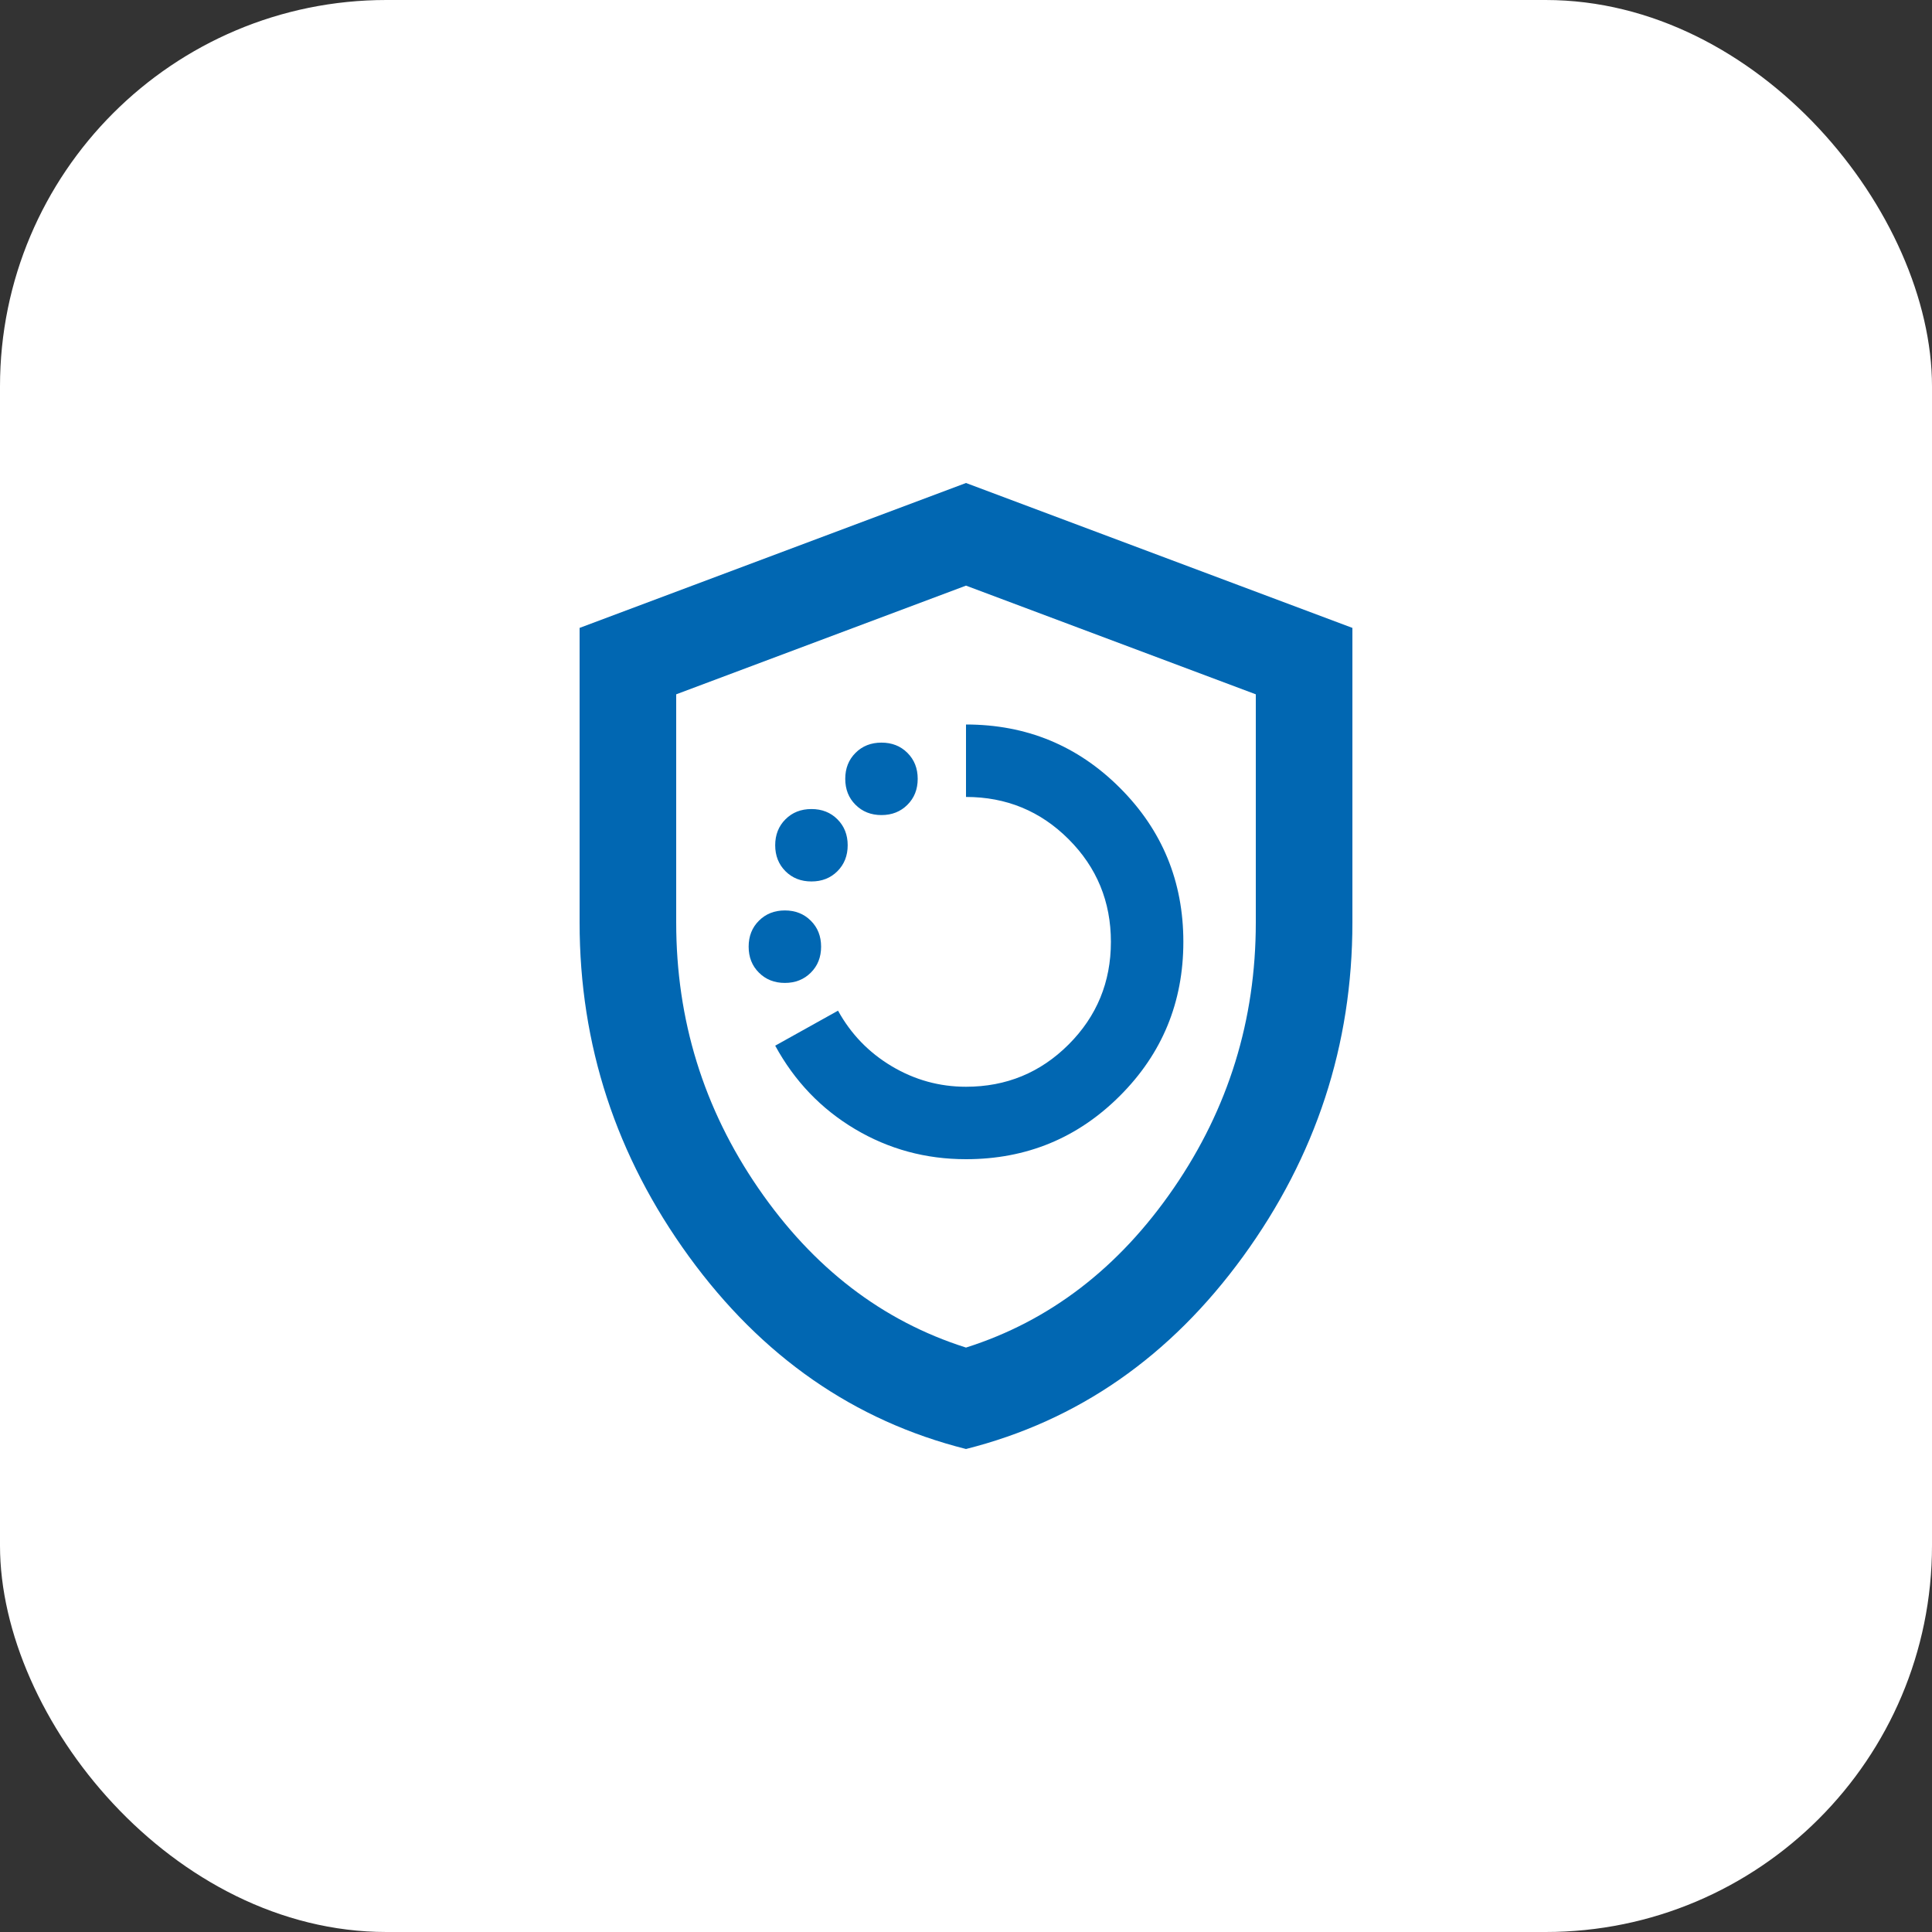
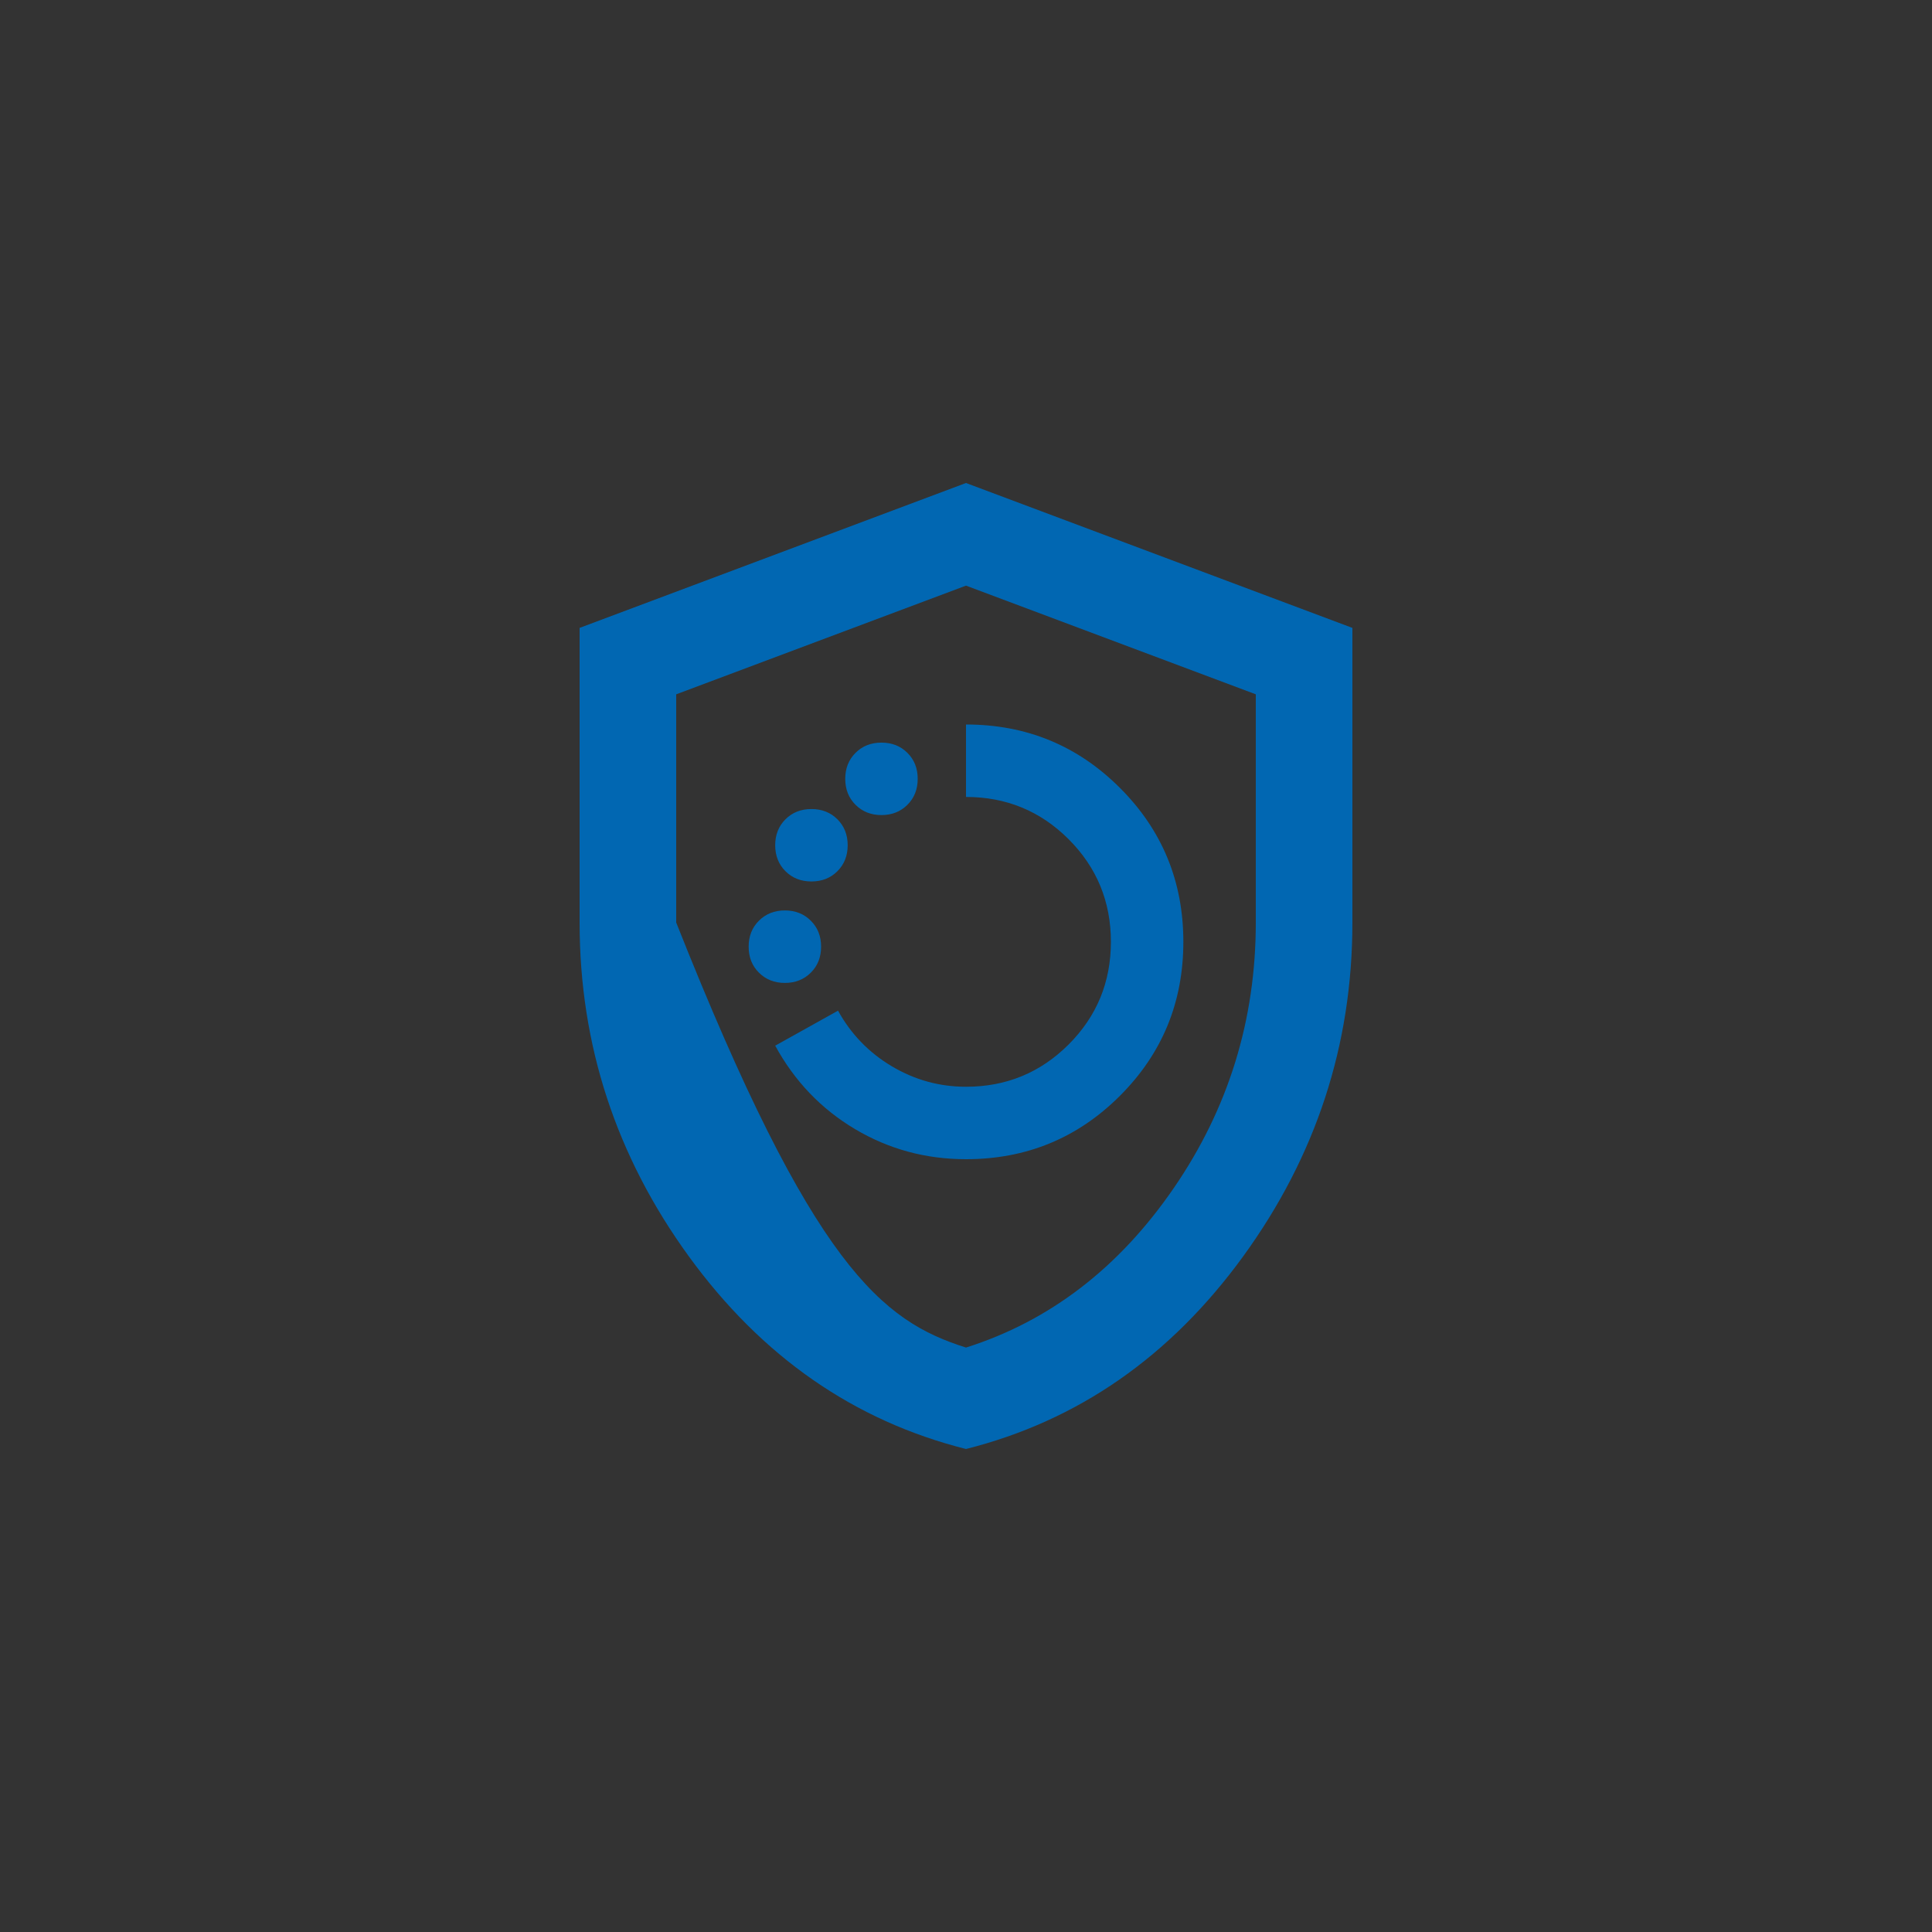
<svg xmlns="http://www.w3.org/2000/svg" width="50" height="50" viewBox="0 0 50 50" fill="none">
  <rect x="0" y="0" width="50" height="50" fill="#333333" stroke="none" />
-   <rect width="50" height="50" rx="10" fill="white" />
-   <path d="M25 30C26.562 30 27.891 29.453 28.984 28.359C30.078 27.266 30.625 25.938 30.625 24.375C30.625 22.812 30.078 21.484 28.984 20.391C27.891 19.297 26.562 18.75 25 18.75V20.625C26.042 20.625 26.927 20.99 27.656 21.719C28.385 22.448 28.75 23.333 28.75 24.375C28.75 25.417 28.385 26.302 27.656 27.031C26.927 27.76 26.042 28.125 25 28.125C24.312 28.125 23.672 27.948 23.078 27.594C22.484 27.24 22.021 26.76 21.688 26.156L20.062 27.062C20.562 27.979 21.25 28.698 22.125 29.219C23 29.74 23.958 30 25 30ZM20.312 25.438C20.583 25.438 20.807 25.349 20.984 25.172C21.162 24.995 21.25 24.771 21.25 24.5C21.25 24.229 21.162 24.005 20.984 23.828C20.807 23.651 20.583 23.562 20.312 23.562C20.042 23.562 19.818 23.651 19.641 23.828C19.463 24.005 19.375 24.229 19.375 24.5C19.375 24.771 19.463 24.995 19.641 25.172C19.818 25.349 20.042 25.438 20.312 25.438ZM21 22.812C21.271 22.812 21.495 22.724 21.672 22.547C21.849 22.37 21.938 22.146 21.938 21.875C21.938 21.604 21.849 21.38 21.672 21.203C21.495 21.026 21.271 20.938 21 20.938C20.729 20.938 20.505 21.026 20.328 21.203C20.151 21.38 20.062 21.604 20.062 21.875C20.062 22.146 20.151 22.37 20.328 22.547C20.505 22.724 20.729 22.812 21 22.812ZM22.812 21.094C23.083 21.094 23.307 21.005 23.484 20.828C23.662 20.651 23.75 20.427 23.75 20.156C23.75 19.885 23.662 19.662 23.484 19.484C23.307 19.307 23.083 19.219 22.812 19.219C22.542 19.219 22.318 19.307 22.141 19.484C21.963 19.662 21.875 19.885 21.875 20.156C21.875 20.427 21.963 20.651 22.141 20.828C22.318 21.005 22.542 21.094 22.812 21.094ZM25 37.5C22.104 36.771 19.713 35.109 17.828 32.516C15.943 29.922 15 27.042 15 23.875V16.25L25 12.5L35 16.25V23.875C35 27.042 34.057 29.922 32.172 32.516C30.287 35.109 27.896 36.771 25 37.5ZM25 34.875C27.167 34.188 28.958 32.812 30.375 30.75C31.792 28.688 32.5 26.396 32.5 23.875V17.969L25 15.156L17.5 17.969V23.875C17.5 26.396 18.208 28.688 19.625 30.75C21.042 32.812 22.833 34.188 25 34.875Z" fill="#0167B2" />
+   <path d="M25 30C26.562 30 27.891 29.453 28.984 28.359C30.078 27.266 30.625 25.938 30.625 24.375C30.625 22.812 30.078 21.484 28.984 20.391C27.891 19.297 26.562 18.75 25 18.75V20.625C26.042 20.625 26.927 20.99 27.656 21.719C28.385 22.448 28.75 23.333 28.75 24.375C28.75 25.417 28.385 26.302 27.656 27.031C26.927 27.76 26.042 28.125 25 28.125C24.312 28.125 23.672 27.948 23.078 27.594C22.484 27.24 22.021 26.76 21.688 26.156L20.062 27.062C20.562 27.979 21.25 28.698 22.125 29.219C23 29.74 23.958 30 25 30ZM20.312 25.438C20.583 25.438 20.807 25.349 20.984 25.172C21.162 24.995 21.25 24.771 21.25 24.5C21.25 24.229 21.162 24.005 20.984 23.828C20.807 23.651 20.583 23.562 20.312 23.562C20.042 23.562 19.818 23.651 19.641 23.828C19.463 24.005 19.375 24.229 19.375 24.5C19.375 24.771 19.463 24.995 19.641 25.172C19.818 25.349 20.042 25.438 20.312 25.438ZM21 22.812C21.271 22.812 21.495 22.724 21.672 22.547C21.849 22.37 21.938 22.146 21.938 21.875C21.938 21.604 21.849 21.38 21.672 21.203C21.495 21.026 21.271 20.938 21 20.938C20.729 20.938 20.505 21.026 20.328 21.203C20.151 21.38 20.062 21.604 20.062 21.875C20.062 22.146 20.151 22.37 20.328 22.547C20.505 22.724 20.729 22.812 21 22.812ZM22.812 21.094C23.083 21.094 23.307 21.005 23.484 20.828C23.662 20.651 23.75 20.427 23.75 20.156C23.75 19.885 23.662 19.662 23.484 19.484C23.307 19.307 23.083 19.219 22.812 19.219C22.542 19.219 22.318 19.307 22.141 19.484C21.963 19.662 21.875 19.885 21.875 20.156C21.875 20.427 21.963 20.651 22.141 20.828C22.318 21.005 22.542 21.094 22.812 21.094ZM25 37.5C22.104 36.771 19.713 35.109 17.828 32.516C15.943 29.922 15 27.042 15 23.875V16.25L25 12.5L35 16.25V23.875C35 27.042 34.057 29.922 32.172 32.516C30.287 35.109 27.896 36.771 25 37.5ZM25 34.875C27.167 34.188 28.958 32.812 30.375 30.75C31.792 28.688 32.5 26.396 32.5 23.875V17.969L25 15.156L17.5 17.969V23.875C21.042 32.812 22.833 34.188 25 34.875Z" fill="#0167B2" />
</svg>